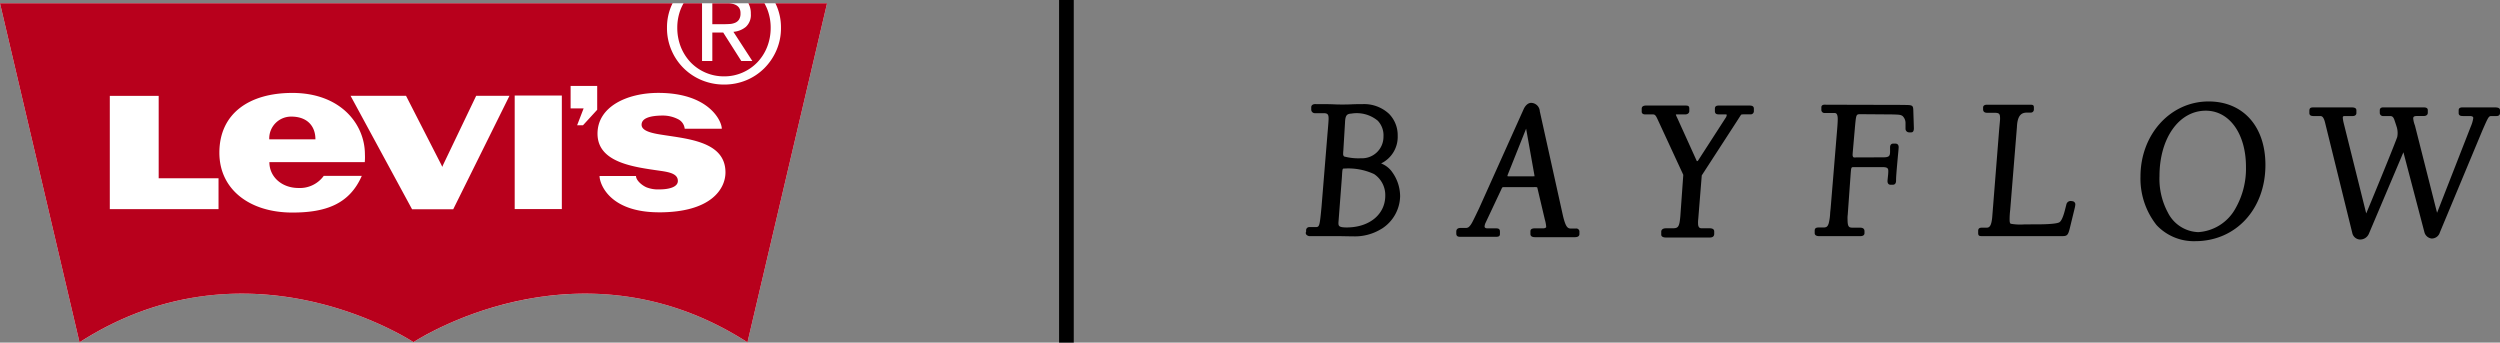
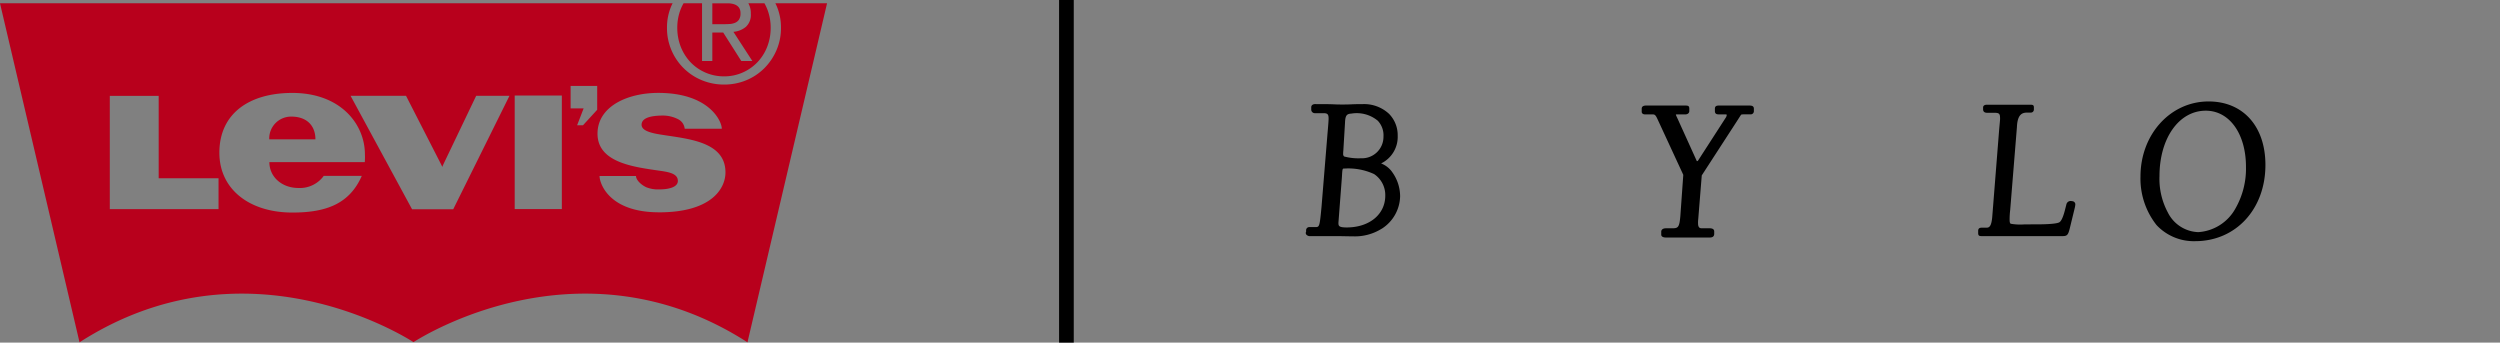
<svg xmlns="http://www.w3.org/2000/svg" width="419.368" height="57.476" viewBox="0 0 419.368 57.476">
  <rect x="0" y="0" width="419.368" height="57.476" fill="#808080" stroke="none" />
  <g transform="translate(-165.316 -56.28)">
    <rect width="2.464" height="57.476" transform="translate(342.973 56.28)" />
-     <path d="M243.839.691H112.022l13.34,56.866c28.006-18.008,54.928-.7,56.006-.039h0l.006,0h.018l.008,0h0c1.081-.661,28-17.969,56.008.039L250.758.691Z" transform="translate(53.294 56.14)" fill="#fff" />
    <path d="M234.423,4.168a2.753,2.753,0,0,0,.927-.215A1.454,1.454,0,0,0,236,3.406a1.859,1.859,0,0,0,.239-1.028,1.655,1.655,0,0,0-.215-.9,1.481,1.481,0,0,0-.562-.5,2.458,2.458,0,0,0-.783-.237c-.136-.022-.258-.034-.383-.047h-2.784V4.2h1.807c.387,0,.756-.012,1.1-.036m-6.535,6.444a7.731,7.731,0,0,0,5.607,2.34,7.578,7.578,0,0,0,3.076-.627,7.713,7.713,0,0,0,2.482-1.713A7.935,7.935,0,0,0,240.7,8.033a8.672,8.672,0,0,0,.6-3.25,8.4,8.4,0,0,0-.6-3.171,9.39,9.39,0,0,0-.444-.921h-2.7a3.405,3.405,0,0,1,.416,1.76,2.7,2.7,0,0,1-.839,2.2,3.744,3.744,0,0,1-2.082.827l3.179,4.9h-1.855L233.342,5.6h-1.829v4.777h-1.726V.691h-3.1a9,9,0,0,0-.452.921,8.476,8.476,0,0,0-.6,3.171,8.752,8.752,0,0,0,.6,3.25,8.116,8.116,0,0,0,1.653,2.579M160.905,19.7a3.664,3.664,0,0,0-3.717,3.808h7.746c0-2.271-1.438-3.808-4.029-3.808M242.087.691c.057.124.122.237.176.359a9.13,9.13,0,0,1,.766,3.733,9.32,9.32,0,0,1-.766,3.808,9.64,9.64,0,0,1-2.058,3.023,9.364,9.364,0,0,1-3.025,2,9.641,9.641,0,0,1-3.686.71,9.73,9.73,0,0,1-3.7-.71,9.4,9.4,0,0,1-5.122-5.021,9.352,9.352,0,0,1-.764-3.808,9.162,9.162,0,0,1,.764-3.733c.053-.122.122-.235.178-.359H112.022l13.34,56.866c28.006-18.008,54.928-.7,56.008-.041h0l0,0h.02l.006,0h.006c1.079-.661,28-17.967,56.006.041L250.758.691ZM148.68,35.216H130.441V16.223h8.2V30.048H148.68Zm24.529-7.878h-16c0,2.472,2.089,4.335,4.879,4.335a4.93,4.93,0,0,0,4.242-2.032h6.381c-2.091,4.793-6.136,6.154-11.651,6.154-7.172,0-12.239-3.883-12.239-10.035,0-6.568,4.992-10.033,12.239-10.033,8.111,0,12.176,5.25,12.176,10.311a9.711,9.711,0,0,1-.024,1.3m14.836,7.91h-6.9L170.827,16.211h9.305l5.921,11.572.16.349.146-.349,5.54-11.572h5.586Zm18.221-.041h-7.908V16.17h7.908ZM212.2,18.555l-2.383,2.6h-.985l1.089-2.827H207.74V14.558H212.2Zm10.38,17.2c-8.449,0-9.986-4.885-9.986-6.093h6.117c0,.712.959,1.561,1.774,1.908a5.293,5.293,0,0,0,2.109.343c1.724,0,3.137-.418,3.137-1.419,0-1.217-1.444-1.486-3.042-1.713-4.347-.629-10.436-1.357-10.436-6.217,0-4.536,4.954-6.841,10.207-6.841,8.411,0,10.639,4.658,10.639,6.01h-6.219a2.021,2.021,0,0,0-1.152-1.618,5.607,5.607,0,0,0-2.447-.592c-2.322,0-3.634.483-3.634,1.545,0,.866,1.176,1.3,2.871,1.59,4.418.758,11.2,1.022,11.2,6.4,0,2.727-2.368,6.7-11.14,6.7" transform="translate(53.294 56.14)" fill="#b8001c" />
    <path d="M234.47,20.331a4.137,4.137,0,0,0-1.786-1.346,4.949,4.949,0,0,0,2.782-4.647,5.1,5.1,0,0,0-1.45-3.668,6.123,6.123,0,0,0-4.461-1.632c-.477,0-1.129,0-1.865.034-.556.03-1.111.03-1.444.03-.533,0-.953,0-1.515-.032-.9-.032-1.442-.032-1.675-.032h-1.243c-.028,0-.089-.008-.162-.008-.41,0-.667.185-.687.507v.389a.6.6,0,0,0,.637.629h1.423c.669,0,.852.193.852.9,0,.227-.024.726-.2,2.707l-.992,12.156c-.322,3.348-.337,3.348-1.085,3.348h-.927a.531.531,0,0,0-.57.564v.213l-.016.028a.442.442,0,0,0,.03.424.8.8,0,0,0,.687.288h5.006c1.657.032,1.657.032,2.121.032a8.448,8.448,0,0,0,4.82-1.259l.081-.043a6.606,6.606,0,0,0,3.042-5.4,6.954,6.954,0,0,0-1.369-4.126Zm-7.959-.493h.152a10.3,10.3,0,0,1,4.84.931,4.23,4.23,0,0,1,1.88,3.619c0,3.143-2.662,5.337-6.476,5.337-1.32,0-1.381-.262-1.381-.764,0-.043.02-.312.041-.574l.541-7.1c.083-1.446.083-1.446.4-1.446m2.745-1.721a9.188,9.188,0,0,1-2.77-.3.53.53,0,0,1-.166-.341,5.876,5.876,0,0,1,.032-.669l.282-4.676c.043-1.3.363-1.458,1.081-1.511a5.53,5.53,0,0,1,4.414,1.2,3.56,3.56,0,0,1,.955,2.67,3.6,3.6,0,0,1-3.828,3.623" transform="translate(164.309 64.709)" />
-     <path d="M252.589,30.011h-.86c-.572,0-.882-.292-1.32-2.076l-3.9-17.592a1.482,1.482,0,0,0-1.421-1.413h-.053c-.7.028-1.1.775-1.211,1.006l-7.5,16.69c-1.265,2.638-1.277,2.66-1.705,3.112a.835.835,0,0,1-.458.174H233.2c-.635,0-.7.416-.7.6v.324c0,.519.347.564.7.564h5.824c.412,0,.8,0,.8-.466V30.54c0-.564-.347-.564-.87-.564H237.7c-.136,0-.454-.03-.454-.312a1.879,1.879,0,0,1,.111-.495l2.752-5.848c.091-.225.13-.26.47-.26h4.929a2.258,2.258,0,0,1,.558.03,1.094,1.094,0,0,1,.069.231l1.223,5.185a5.77,5.77,0,0,1,.227,1.253c0,.065-.193.215-.456.215h-1.354c-.294,0-.837,0-.837.5v.454c0,.531.6.531.8.531h6.618c.2,0,.8,0,.8-.531V30.6a.525.525,0,0,0-.57-.594m-6.963-8.768a1.493,1.493,0,0,1-.217.01h-4.2c-.03,0-.124,0-.124-.053a.779.779,0,0,1,.051-.215l3.082-7.721,1.385,7.768.008.061c.006.047.014.1.016.136v.014" transform="translate(177.103 64.606)" />
    <path d="M265.813,9.151h-5c-.341,0-.7.041-.7.531v.389c0,.519.349.564.7.564h1.158c.111,0,.124.067.124.118a.911.911,0,0,1-.164.438l-4.66,7.219a.325.325,0,0,1-.152.073c-.014,0-.03-.014-.047-.032l-3.354-7.4a1.507,1.507,0,0,1-.152-.387.354.354,0,0,1,.166-.024h1.389c.422,0,.7-.227.7-.564V9.682c0-.481-.213-.531-.7-.531h-6.549c-.608,0-.736.29-.736.531V10.2c0,.251.225.434.537.434h1.257c.369,0,.515.059.837.754l4.345,9.388-.493,6.916c-.164,1.884-.371,2.048-1.348,2.048h-1.058c-.592,0-.8.292-.8.564v.519c0,.109.059.466.8.466H259.2c.239,0,.8,0,.8-.629v-.389c0-.531-.6-.531-.8-.531h-1.292c-.306,0-.62-.1-.62-.831a3.943,3.943,0,0,1,.032-.7l.592-7.342,5.629-8.68c.756-1.174.935-1.454.963-1.486s.126-.071.485-.071h1.091a.532.532,0,0,0,.572-.564V9.682c0-.531-.483-.531-.835-.531" transform="translate(192.871 64.834)" />
-     <path d="M276.912,9.119l-12.823-.032c-.081,0-.154-.008-.217-.008-.148,0-.6,0-.6.442v.357a.527.527,0,0,0,.57.6h1.622c.193,0,.554,0,.554,1.024,0,.438-.051,1.117-.065,1.314l-1.125,13.646-.079.75a8.66,8.66,0,0,1-.243,1.77c-.176.549-.369.7-.894.7h-.76c-.341,0-.7.041-.7.531v.422c0,.187.1.5.769.5h6.849c.608,0,.736-.272.736-.5v-.324c0-.6-.562-.6-.8-.6h-1.19c-.618,0-.852-.122-.852-1.415a4.466,4.466,0,0,1,.032-.762l.495-6.906c.087-1.073.087-1.073.556-1.073h4.8c.8,0,.951.213.951.635a5.91,5.91,0,0,1-.03.629l-.1.994v.1c0,.554.385.6.5.6h.363c.572,0,.572-.531.572-.758,0-.491.036-1.04.3-3.968.118-1.2.134-1.474.134-1.578,0-.537-.375-.6-.537-.6h-.365c-.2,0-.537.083-.537.629v.681c0,.768-.15.994-1.15.994l-4.773.018-.079,0-.051,0-.008,0c-.217-.036-.227-.412-.227-.42l0-.014.022-.363.4-4.57c.187-1.888.187-1.888.953-1.888l5.223.039c1.33.032,1.464.063,1.78.262a1.634,1.634,0,0,1,.5,1.243v.876a.6.6,0,0,0,.6.629h.363c.292,0,.44-.233.44-.693l-.1-3.125c-.045-.779-.239-.779-1.76-.779" transform="translate(207.573 64.759)" />
    <path d="M291.572,25.284a2.956,2.956,0,0,0-.375-.053.734.734,0,0,0-.73.608l-.264,1.036c-.349,1.328-.673,1.774-.884,1.914-.548.363-3.2.363-4.074.363H284.6s-.562.012-1.243.012a9.319,9.319,0,0,1-2.222-.114c-.148-.122-.185-.27-.185-.76a13.9,13.9,0,0,1,.1-1.573l1.125-13.853c.085-2.161.874-2.46,1.711-2.46h.6a.508.508,0,0,0,.537-.5V9.549c0-.468-.245-.468-.736-.468h-7.113c-.584,0-.671.292-.671.468v.322c0,.355.239.564.639.564h1.19c.876,0,1.018.136,1.018.961,0,.219,0,.219-.132,1.6l-1.19,15.011c-.142,1.411-.456,1.7-.921,1.7h-.76c-.235,0-.671,0-.671.529v.359c0,.454.176.529.572.529h13.6c.785,0,.927-.245,1.194-1.294l.864-3.548.016-.093a2.551,2.551,0,0,0,.053-.428.537.537,0,0,0-.4-.477" transform="translate(221.472 64.763)" />
-     <path d="M333.918,9.3h-5.029c-.324,0-.771,0-.771.5v.454c0,.5.483.5.771.5h1.091c.588,0,.588.251.588.347a5.616,5.616,0,0,1-.416,1.415L324.5,26.974l-.006-.016-.012-.02-3.7-14.6a4.338,4.338,0,0,1-.288-1.176c0-.2.045-.41.586-.41h1.093c.189,0,.768,0,.768-.562V9.769c0-.466-.5-.466-.768-.466h-6.718c-.5,0-.57.312-.57.5v.454a.538.538,0,0,0,.57.5h1.158c.343,0,.566.122.764.768.128.375.258.771.367,1.117a3.475,3.475,0,0,1,.065,1.651c-.933,2.512-4.552,11.268-5.177,12.75l-.024.032-3.8-15.238a5.276,5.276,0,0,1-.128-.8c0-.187.051-.282.322-.282h1.324c.47,0,.637-.255.637-.5V9.8c0-.5-.549-.5-1.034-.5h-6.022c-.547,0-.835.026-.835.6v.357c0,.5.5.5.835.5h.994c.264,0,.568.091.825,1.174l4.538,18.4a1.387,1.387,0,0,0,1.3,1.138,1.589,1.589,0,0,0,1.456-.892l.016-.03L318.85,16.83l3.526,13.425a1.422,1.422,0,0,0,1.2,1.044h.053a1.413,1.413,0,0,0,1.336-1.026l7.123-17.081c1.071-2.439,1.071-2.439,1.6-2.439h.795c.42,0,.57-.255.57-.5V9.8c0-.5-.549-.5-1.133-.5" transform="translate(249.632 64.991)" />
    <path d="M300.526,8.812c-6.405,0-11.424,5.531-11.424,12.594a12.559,12.559,0,0,0,2.7,8.149,8.547,8.547,0,0,0,6.472,2.695c6.831,0,11.787-5.379,11.787-12.789,0-6.47-3.743-10.649-9.536-10.649m-1.754,21.921a5.925,5.925,0,0,1-5.081-3.3,11.9,11.9,0,0,1-1.4-6.091c0-6.363,3.267-10.98,7.766-10.98,3.97,0,6.742,3.875,6.742,9.423a13.456,13.456,0,0,1-1.758,6.965,7.673,7.673,0,0,1-6.274,3.984" transform="translate(235.274 64.486)" />
  </g>
</svg>